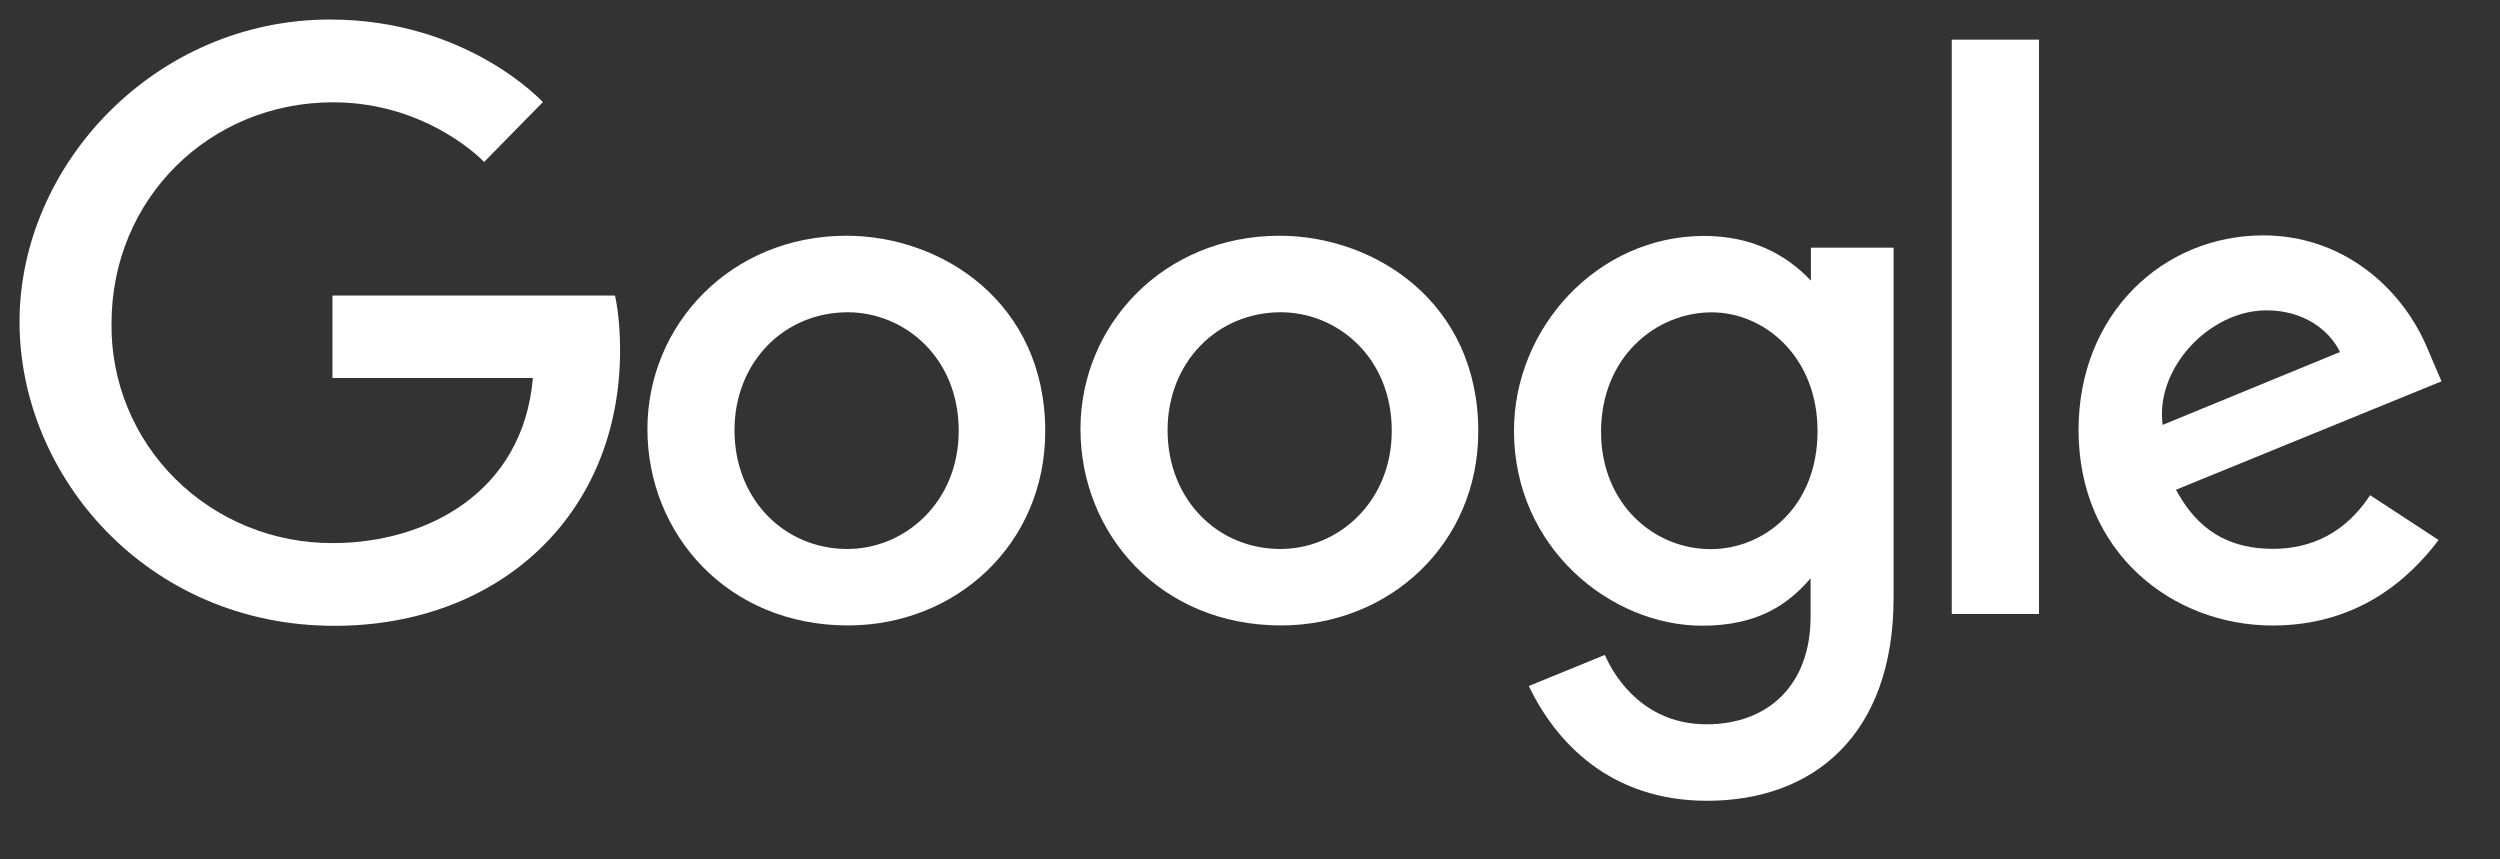
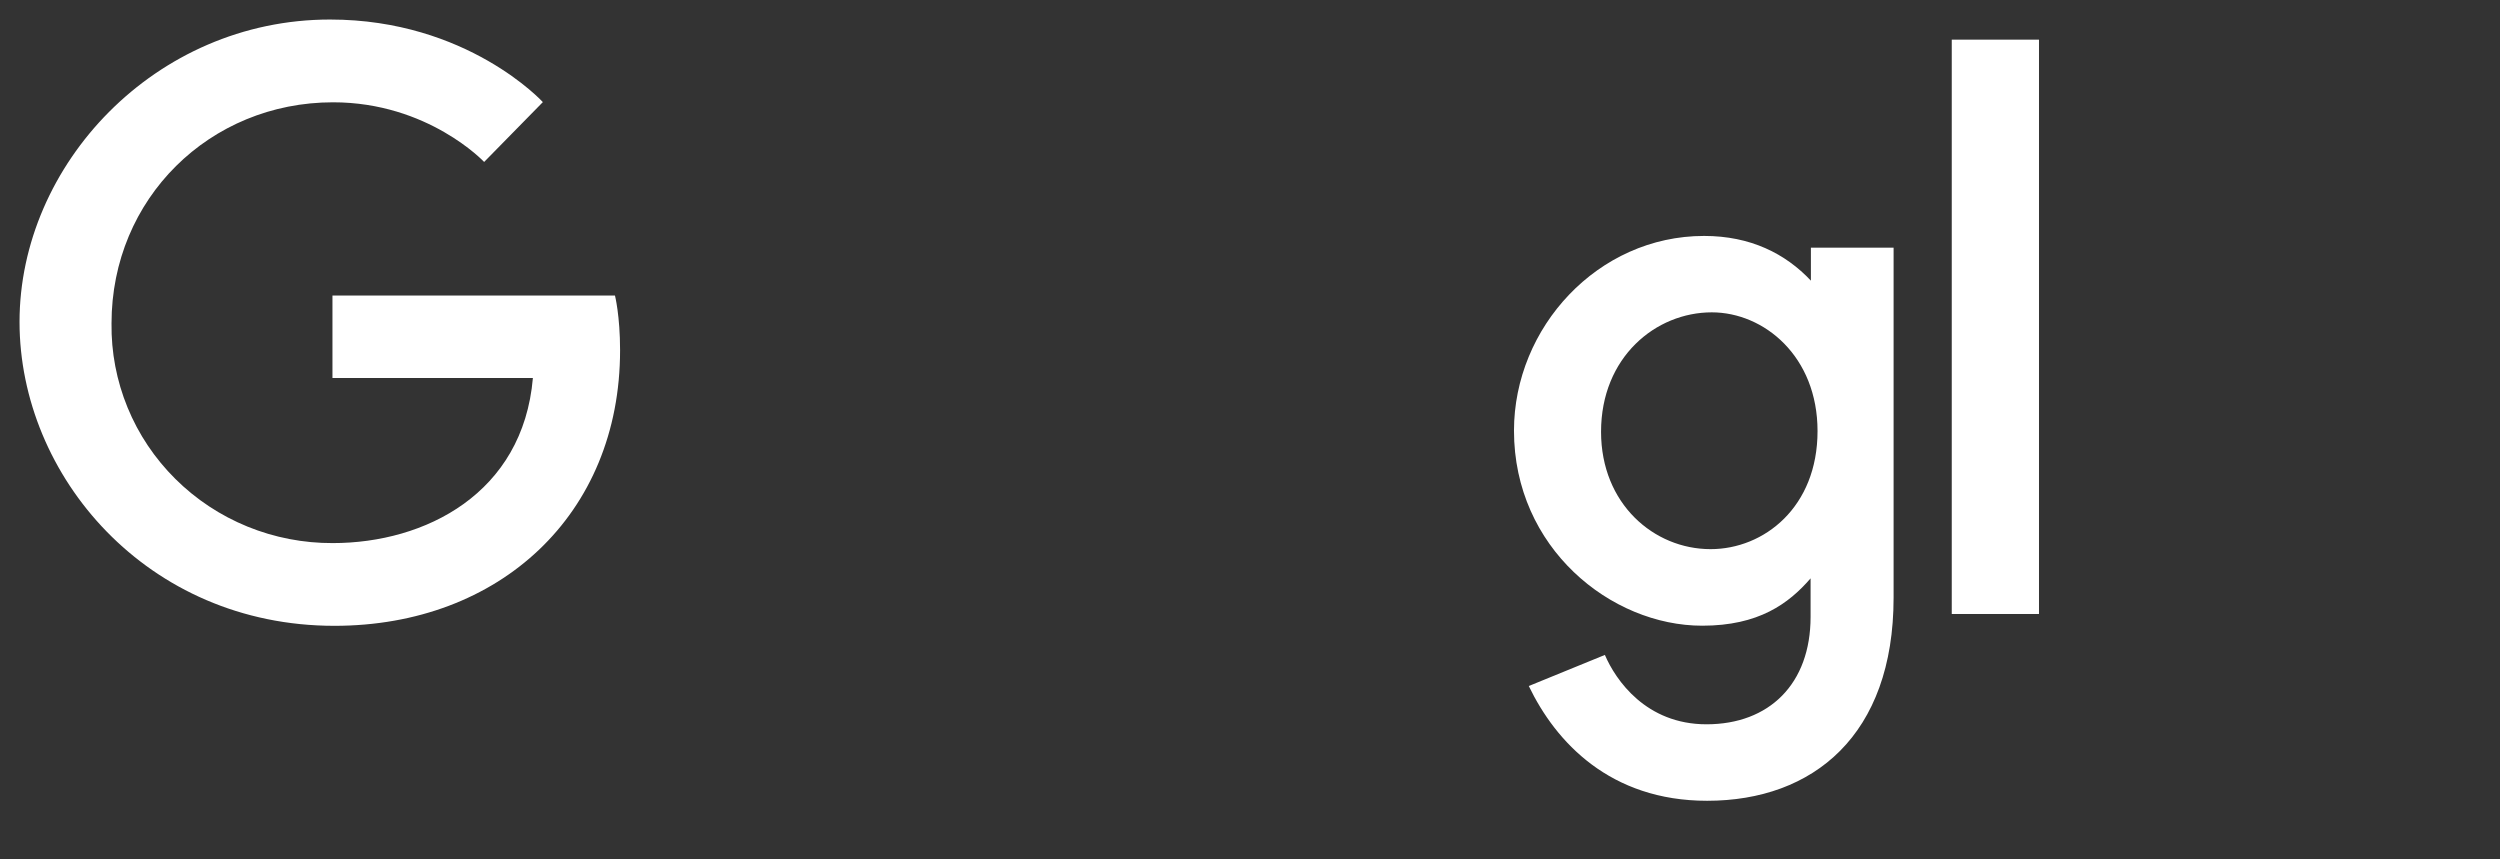
<svg xmlns="http://www.w3.org/2000/svg" width="64" height="22" viewBox="0 0 64 22" fill="none">
  <rect x="0" y="0" width="64" height="22" fill="#333333" stroke="none" />
  <g clip-path="url(#clip0_1005_9965)">
    <path d="M15.745 7.565H8.511V9.677H13.642C13.388 12.634 10.884 13.903 8.519 13.903C7.77 13.906 7.028 13.763 6.336 13.481C5.644 13.199 5.016 12.784 4.489 12.26C3.961 11.736 3.545 11.115 3.265 10.431C2.985 9.748 2.845 9.016 2.855 8.279C2.855 5.081 5.371 2.619 8.526 2.619C10.96 2.619 12.394 4.146 12.394 4.146L13.897 2.614C13.897 2.614 11.967 0.5 8.448 0.5C3.967 0.5 0.5 4.222 0.5 8.241C0.5 12.18 3.761 16.021 8.561 16.021C12.783 16.021 15.874 13.175 15.874 8.966C15.874 8.078 15.743 7.565 15.743 7.565H15.745Z" fill="white" />
-     <path d="M21.671 6.035C18.702 6.035 16.574 8.319 16.574 10.982C16.574 13.685 18.637 16.011 21.706 16.011C24.483 16.011 26.758 13.923 26.758 11.04C26.758 7.742 24.111 6.035 21.671 6.035ZM21.7 7.994C23.159 7.994 24.543 9.156 24.543 11.027C24.543 12.858 23.165 14.054 21.693 14.054C20.075 14.054 18.803 12.779 18.803 11.013C18.803 9.284 20.063 7.994 21.704 7.994H21.7Z" fill="white" />
-     <path d="M32.757 6.035C29.788 6.035 27.66 8.319 27.66 10.982C27.66 13.685 29.723 16.011 32.791 16.011C35.569 16.011 37.844 13.923 37.844 11.04C37.844 7.742 35.197 6.035 32.757 6.035ZM32.786 7.994C34.245 7.994 35.629 9.156 35.629 11.027C35.629 12.858 34.251 14.054 32.779 14.054C31.161 14.054 29.89 12.779 29.89 11.013C29.89 9.284 31.149 7.994 32.79 7.994H32.786Z" fill="white" />
    <path d="M43.624 6.04C40.899 6.04 38.758 8.388 38.758 11.025C38.758 14.027 41.241 16.018 43.577 16.018C45.022 16.018 45.79 15.454 46.351 14.806V15.79C46.351 17.511 45.289 18.542 43.686 18.542C42.137 18.542 41.36 17.409 41.085 16.766L39.137 17.562C39.828 19.001 41.219 20.5 43.702 20.5C46.418 20.5 48.476 18.821 48.476 15.299V6.34H46.359V7.185C45.706 6.491 44.811 6.04 43.626 6.04H43.624ZM43.821 7.996C45.157 7.996 46.529 9.119 46.529 11.036C46.529 12.984 45.159 14.058 43.791 14.058C42.339 14.058 40.987 12.898 40.987 11.054C40.987 9.139 42.391 7.996 43.821 7.996Z" fill="white" />
-     <path d="M57.939 6.026C55.369 6.026 53.211 8.039 53.211 11.008C53.211 14.15 55.617 16.013 58.18 16.013C60.325 16.013 61.648 14.859 62.428 13.824L60.675 12.677C60.22 13.37 59.46 14.05 58.191 14.05C56.766 14.05 56.111 13.282 55.705 12.537L62.502 9.762L62.155 8.949C61.499 7.357 59.967 6.026 57.939 6.026ZM58.028 7.945C58.954 7.945 59.62 8.429 59.904 9.011L55.364 10.877C55.167 9.432 56.56 7.945 58.022 7.945H58.028Z" fill="white" />
    <path d="M49.965 15.718H52.198V1.015H49.965V15.718Z" fill="white" />
  </g>
  <defs>
    <clipPath id="clip0_1005_9965">
      <rect width="63" height="21" fill="white" transform="translate(0.5 0.5)" />
    </clipPath>
  </defs>
</svg>